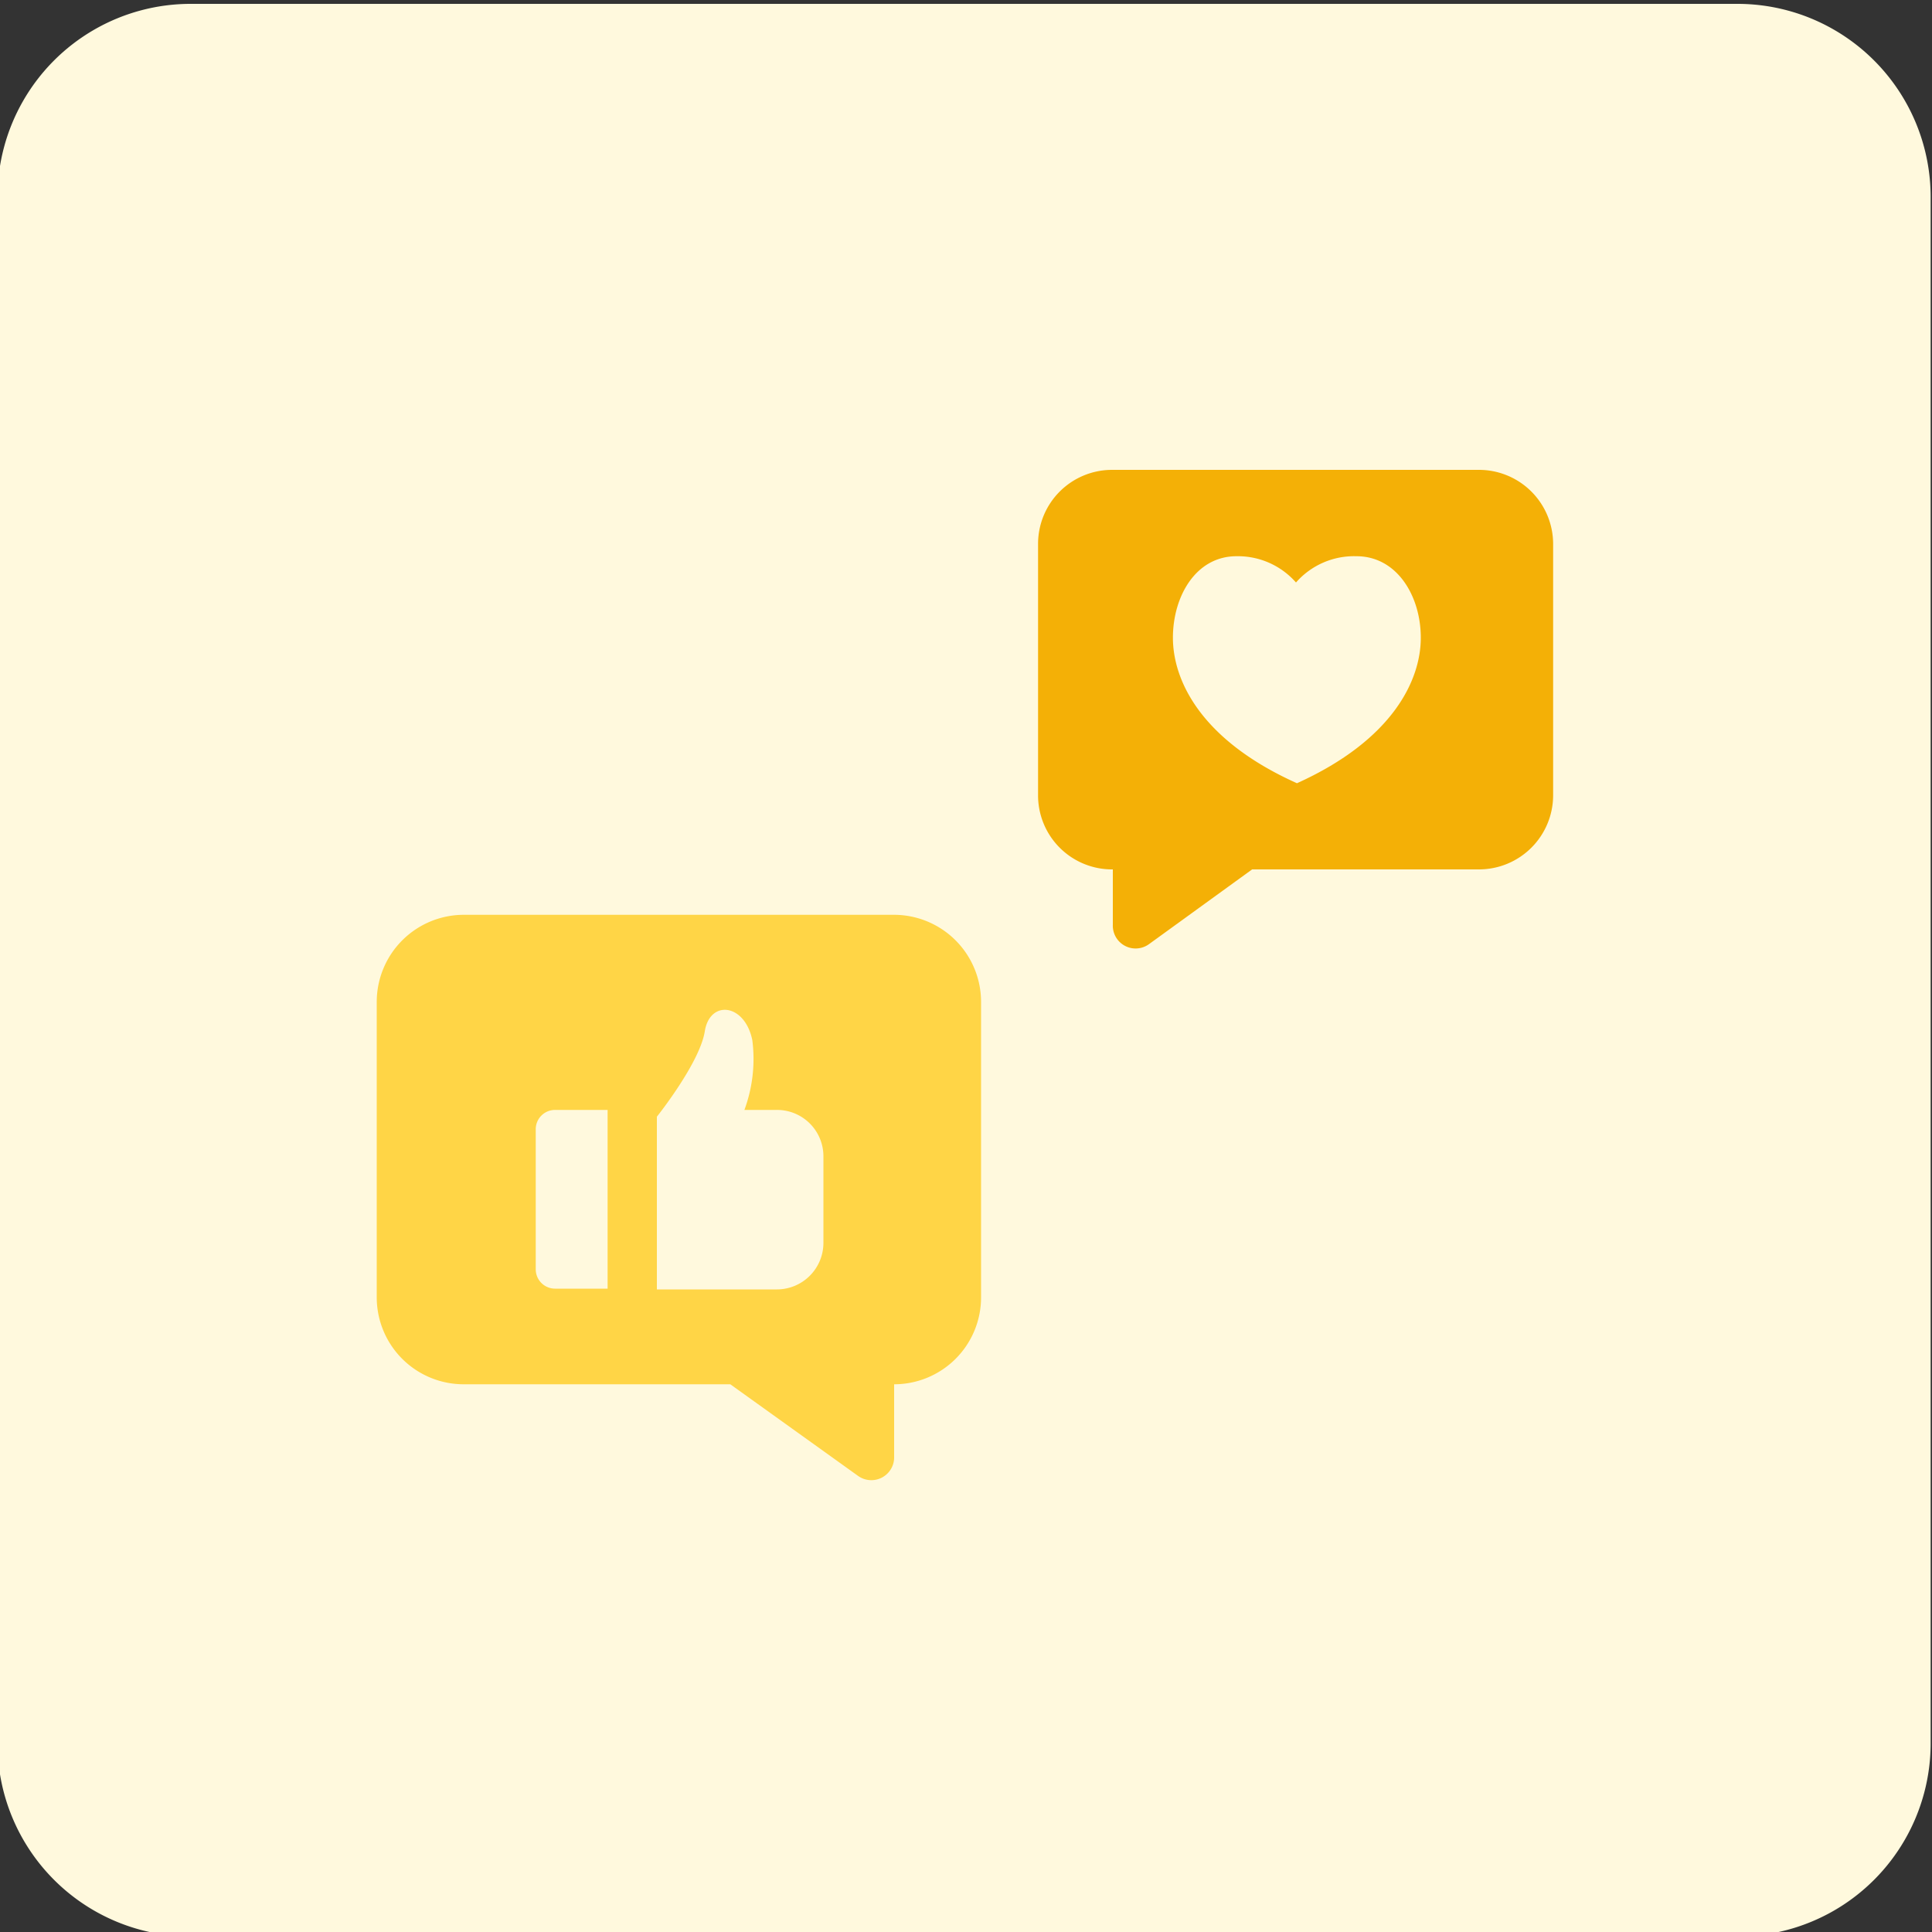
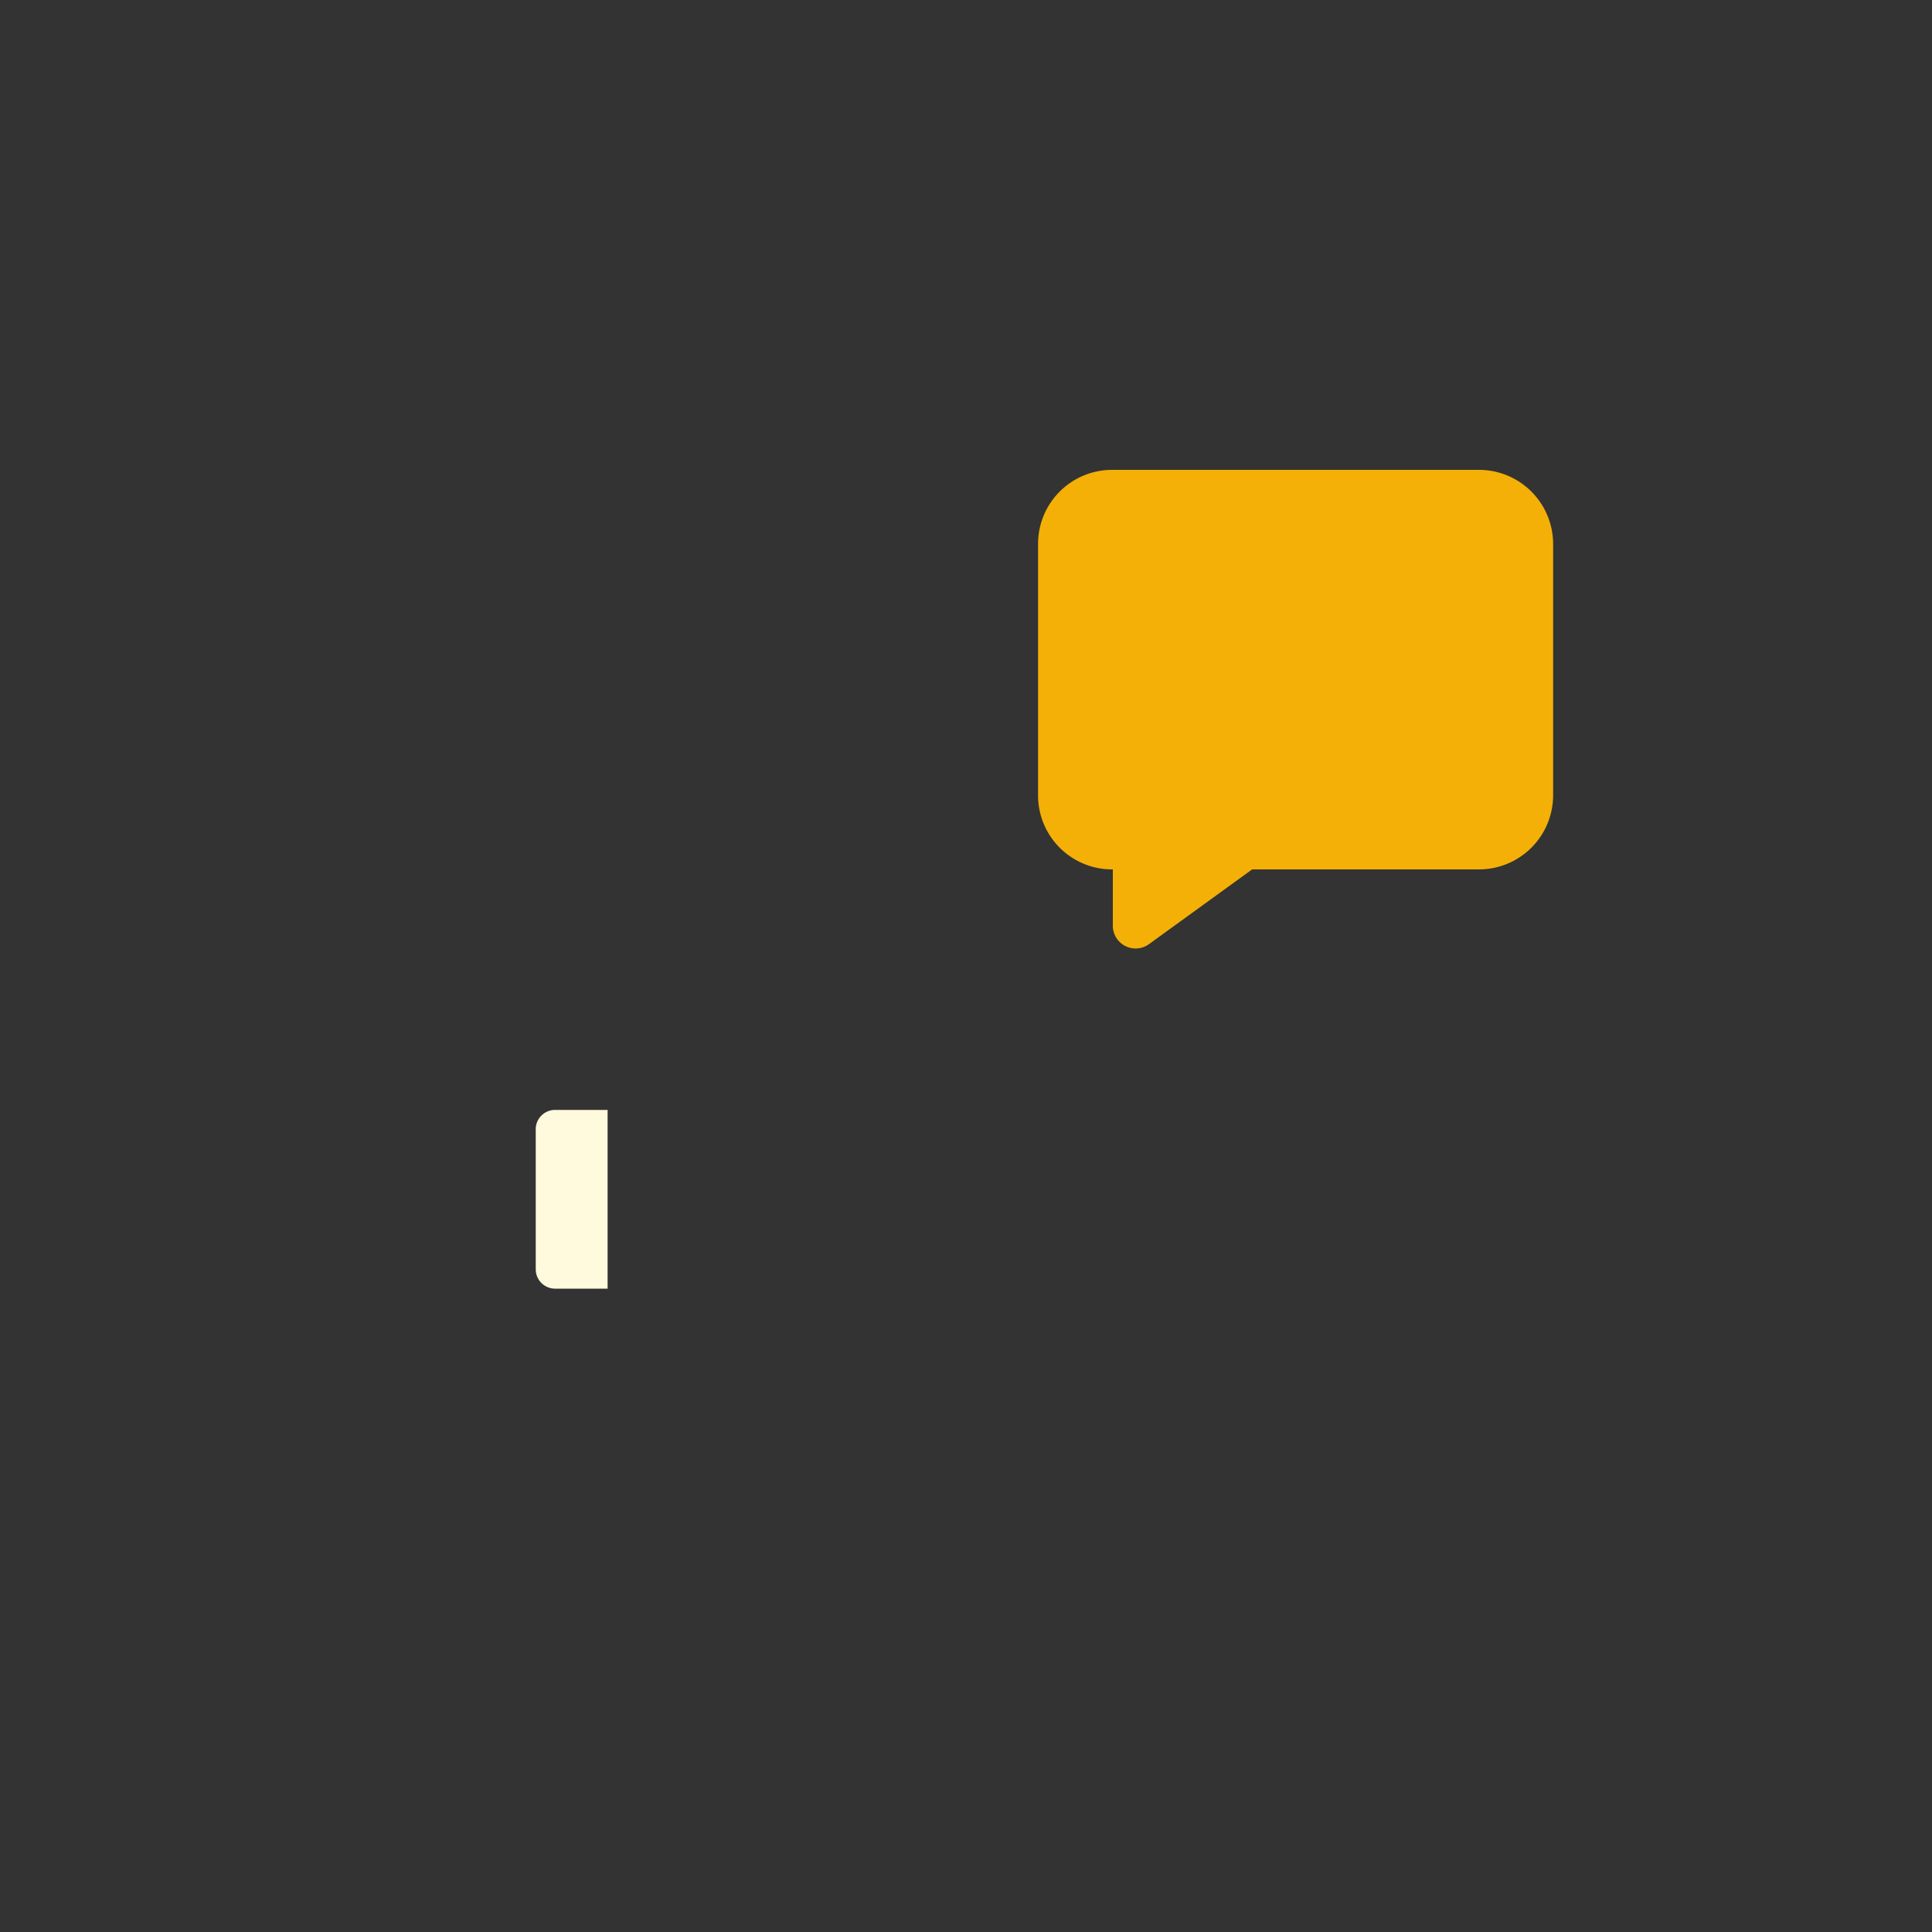
<svg xmlns="http://www.w3.org/2000/svg" id="design" viewBox="0 0 100 100">
  <rect x="0" y="0" width="100" height="100" fill="#333333" stroke="none" />
  <defs>
    <style>.cls-1{fill:#fff9dd;}.cls-2{fill:#f4b006;}.cls-3{fill:#ffd546;}</style>
  </defs>
-   <path class="cls-1" d="M9.87.2H89.93a10,10,0,0,1,10,10V90.23a10,10,0,0,1-10,10H9.87a10,10,0,0,1-10-10v-80A10,10,0,0,1,9.87.2Z" />
  <path class="cls-2" d="M76.56,24.32h-19a3.83,3.83,0,0,0-3.83,3.83v13A3.83,3.83,0,0,0,57.6,45v2.87a1.18,1.18,0,0,0,1.87,1L64.81,45H76.56a3.84,3.84,0,0,0,3.83-3.83v-13A3.84,3.84,0,0,0,76.56,24.32Z" />
-   <path class="cls-3" d="M46.29,47.35H24a4.51,4.51,0,0,0-4.5,4.5v15.3a4.5,4.5,0,0,0,4.5,4.5h13.8l6.61,4.74a1.18,1.18,0,0,0,1.87-1V71.65a4.5,4.5,0,0,0,4.5-4.5V51.85A4.51,4.51,0,0,0,46.29,47.35Z" />
-   <path class="cls-1" d="M70.21,28.79a4,4,0,0,0-3.13,1.36A4,4,0,0,0,64,28.79c-2.1,0-3.29,2.07-3.29,4.22s1.38,5.27,6.42,7.53c5-2.26,6.41-5.37,6.41-7.53S72.31,28.79,70.21,28.79Z" />
  <path class="cls-1" d="M27.73,58.48V65.7a1,1,0,0,0,1,1h2.72V57.45H28.76A1,1,0,0,0,27.73,58.48Z" />
-   <path class="cls-1" d="M40.17,57.45H38.53a7.62,7.62,0,0,0,.41-3.61c-.39-1.91-2.2-2.1-2.46-.46S34,57.8,34,57.8v8.94h6.21a2.41,2.41,0,0,0,2.41-2.41V59.85A2.4,2.4,0,0,0,40.17,57.45Z" />
</svg>